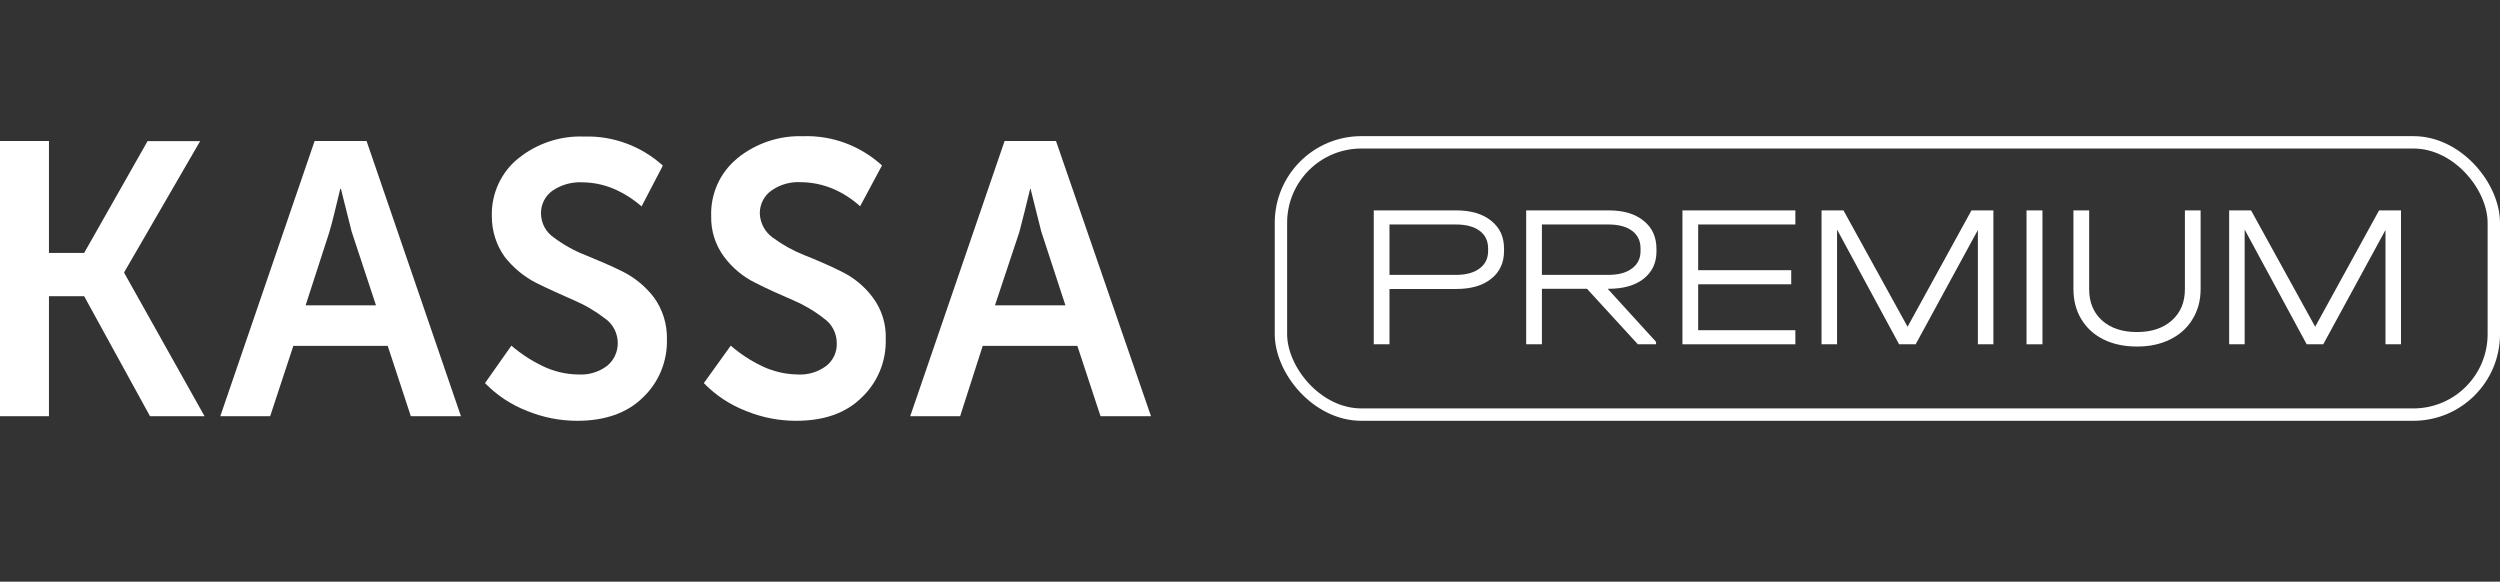
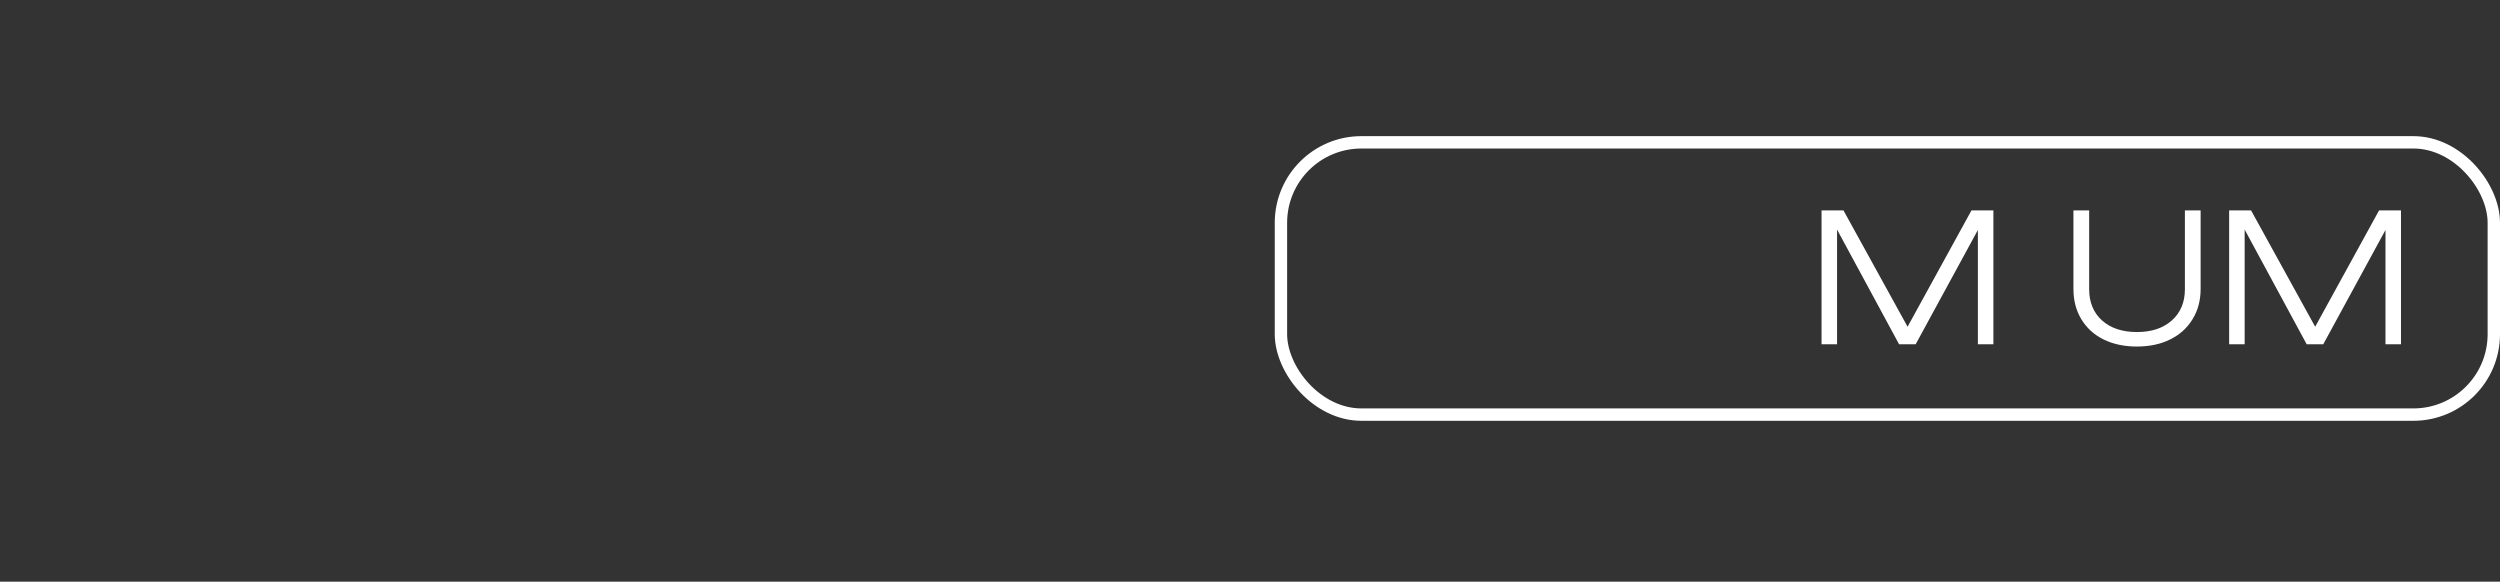
<svg xmlns="http://www.w3.org/2000/svg" width="202" height="47" viewBox="0 0 202 47" fill="none">
  <rect x="0" y="0" width="202" height="47" fill="#333333" stroke="none" />
-   <path d="M59.563 12.806C58.881 13.362 58.336 14.072 57.971 14.882C57.607 15.691 57.433 16.576 57.464 17.466C57.436 18.656 57.807 19.819 58.516 20.764C59.189 21.659 60.059 22.378 61.056 22.863C62.031 23.358 63.034 23.808 64.053 24.242C64.948 24.622 65.791 25.119 66.56 25.722C66.883 25.942 67.148 26.24 67.332 26.589C67.515 26.939 67.611 27.329 67.612 27.725C67.625 28.082 67.553 28.437 67.402 28.759C67.251 29.082 67.027 29.362 66.747 29.577C66.076 30.07 65.259 30.31 64.433 30.258C63.438 30.242 62.458 30.01 61.557 29.577C60.652 29.143 59.807 28.589 59.045 27.928L56.869 30.956C57.835 31.947 58.998 32.714 60.279 33.206C61.562 33.731 62.931 34.001 64.312 34C66.593 34 68.345 33.381 69.623 32.12C70.257 31.522 70.759 30.792 71.094 29.98C71.429 29.168 71.591 28.291 71.568 27.41C71.615 26.194 71.245 25 70.521 24.034C69.85 23.136 68.977 22.416 67.976 21.934C66.973 21.434 65.998 21.017 64.979 20.612C64.078 20.252 63.224 19.777 62.439 19.199C62.13 18.98 61.874 18.691 61.693 18.354C61.511 18.017 61.408 17.642 61.392 17.258C61.387 16.895 61.468 16.537 61.629 16.215C61.791 15.892 62.027 15.614 62.318 15.406C63.017 14.911 63.859 14.669 64.709 14.72C65.595 14.727 66.472 14.907 67.293 15.249C68.1 15.592 68.845 16.072 69.497 16.667L71.265 13.369C69.513 11.769 67.223 10.922 64.874 11.006C62.952 10.943 61.071 11.577 59.563 12.795V12.806ZM41.867 12.806C41.182 13.361 40.634 14.071 40.264 14.88C39.895 15.689 39.716 16.574 39.74 17.466C39.733 18.652 40.1 19.808 40.787 20.764C41.478 21.641 42.346 22.357 43.332 22.863C44.335 23.358 45.354 23.808 46.329 24.242C47.234 24.623 48.087 25.121 48.869 25.722C49.191 25.942 49.456 26.24 49.638 26.59C49.821 26.939 49.916 27.329 49.916 27.725C49.916 28.082 49.837 28.434 49.685 28.755C49.532 29.076 49.309 29.357 49.034 29.577C48.364 30.071 47.546 30.311 46.72 30.258C45.725 30.247 44.743 30.015 43.844 29.577C42.936 29.142 42.088 28.588 41.321 27.928L39.189 30.956C40.155 31.947 41.318 32.714 42.599 33.206C43.882 33.731 45.251 34 46.632 34C48.869 34 50.665 33.381 51.943 32.12C52.577 31.522 53.079 30.792 53.414 29.98C53.749 29.168 53.911 28.291 53.888 27.41C53.914 26.197 53.546 25.01 52.841 24.034C52.16 23.146 51.289 22.428 50.296 21.934C49.293 21.434 48.274 21.017 47.299 20.612C46.394 20.259 45.54 19.784 44.759 19.199C44.442 18.988 44.181 18.701 43.998 18.362C43.816 18.024 43.718 17.644 43.712 17.258C43.705 16.898 43.785 16.542 43.944 16.221C44.104 15.9 44.338 15.624 44.627 15.418C45.343 14.927 46.195 14.686 47.056 14.731C47.93 14.739 48.795 14.918 49.602 15.26C50.414 15.613 51.169 16.091 51.839 16.678L53.558 13.38C51.807 11.798 49.531 10.958 47.194 11.034C45.27 10.957 43.382 11.585 41.872 12.806H41.867ZM81.171 11.394L73.546 33.629H77.579L79.403 27.945H87.05L88.923 33.629H93L85.325 11.394H81.171ZM82.372 18.71C82.598 17.854 82.89 16.701 83.237 15.26H83.27L84.135 18.71L86.086 24.669H80.394L82.372 18.721V18.71ZM25.421 11.394L17.801 33.629H21.829L23.702 27.945H31.327L33.195 33.629H37.244L29.619 11.394H25.421ZM26.622 18.71C26.881 17.854 27.14 16.701 27.492 15.26H27.547L28.412 18.71L30.379 24.669H24.694L26.622 18.721V18.71ZM11.928 11.394L6.799 20.438H3.956V11.394H0V33.629H3.956V23.932H6.799L12.121 33.629H16.528L10.038 22.053V21.991L16.17 11.405H11.928V11.394Z" fill="white" />
  <rect x="103.5" y="11.5" width="98" height="22" rx="6.5" stroke="white" />
-   <path d="M117.667 17C118.859 17 119.8 17.28 120.49 17.841C121.181 18.391 121.526 19.138 121.526 20.084V20.282C121.526 21.227 121.181 21.975 120.49 22.525C119.8 23.075 118.859 23.349 117.667 23.349H112.27V27.819H111V17H117.667ZM117.633 22.211C118.446 22.211 119.081 22.041 119.538 21.7C120.006 21.359 120.24 20.887 120.24 20.282V20.084C120.24 19.468 120.011 18.99 119.555 18.649C119.098 18.308 118.458 18.138 117.633 18.138H112.27V22.211H117.633Z" fill="white" />
-   <path d="M133.842 20.331C133.842 21.244 133.497 21.975 132.806 22.525C132.116 23.064 131.175 23.333 129.983 23.333H129.899L133.809 27.621V27.819H132.339L128.228 23.333H124.586V27.819H123.316V17H129.983C131.186 17 132.127 17.28 132.806 17.841C133.497 18.391 133.842 19.149 133.842 20.117V20.331ZM129.949 22.211C130.762 22.211 131.397 22.041 131.854 21.7C132.322 21.359 132.556 20.887 132.556 20.282V20.067C132.556 19.463 132.327 18.99 131.871 18.649C131.414 18.308 130.774 18.138 129.949 18.138H124.586V22.211H129.949Z" fill="white" />
-   <path d="M145.065 17V18.138H137.212V21.832H144.731V22.97H137.212V26.681H145.065V27.819H135.942V17H145.065Z" fill="white" />
  <path d="M161.066 27.819H159.813V18.583L154.784 27.819H153.447L148.434 18.55V27.819H147.181V17H148.952L154.132 26.4L159.295 17H161.066V27.819Z" fill="white" />
-   <path d="M165.031 17V27.819H163.744V17H165.031Z" fill="white" />
  <path d="M172.664 28C171.639 28 170.737 27.808 169.957 27.423C169.188 27.038 168.592 26.494 168.169 25.79C167.746 25.087 167.534 24.273 167.534 23.349V17H168.804V23.366C168.804 24.421 169.149 25.262 169.84 25.889C170.542 26.516 171.483 26.829 172.664 26.829C173.844 26.829 174.786 26.516 175.487 25.889C176.189 25.262 176.54 24.421 176.54 23.366V17H177.81V23.349C177.81 24.273 177.593 25.087 177.158 25.79C176.735 26.494 176.134 27.038 175.354 27.423C174.585 27.808 173.689 28 172.664 28Z" fill="white" />
  <path d="M194 27.819H192.747V18.583L187.718 27.819H186.381L181.368 18.55V27.819H180.115V17H181.886L187.066 26.4L192.229 17H194V27.819Z" fill="white" />
</svg>